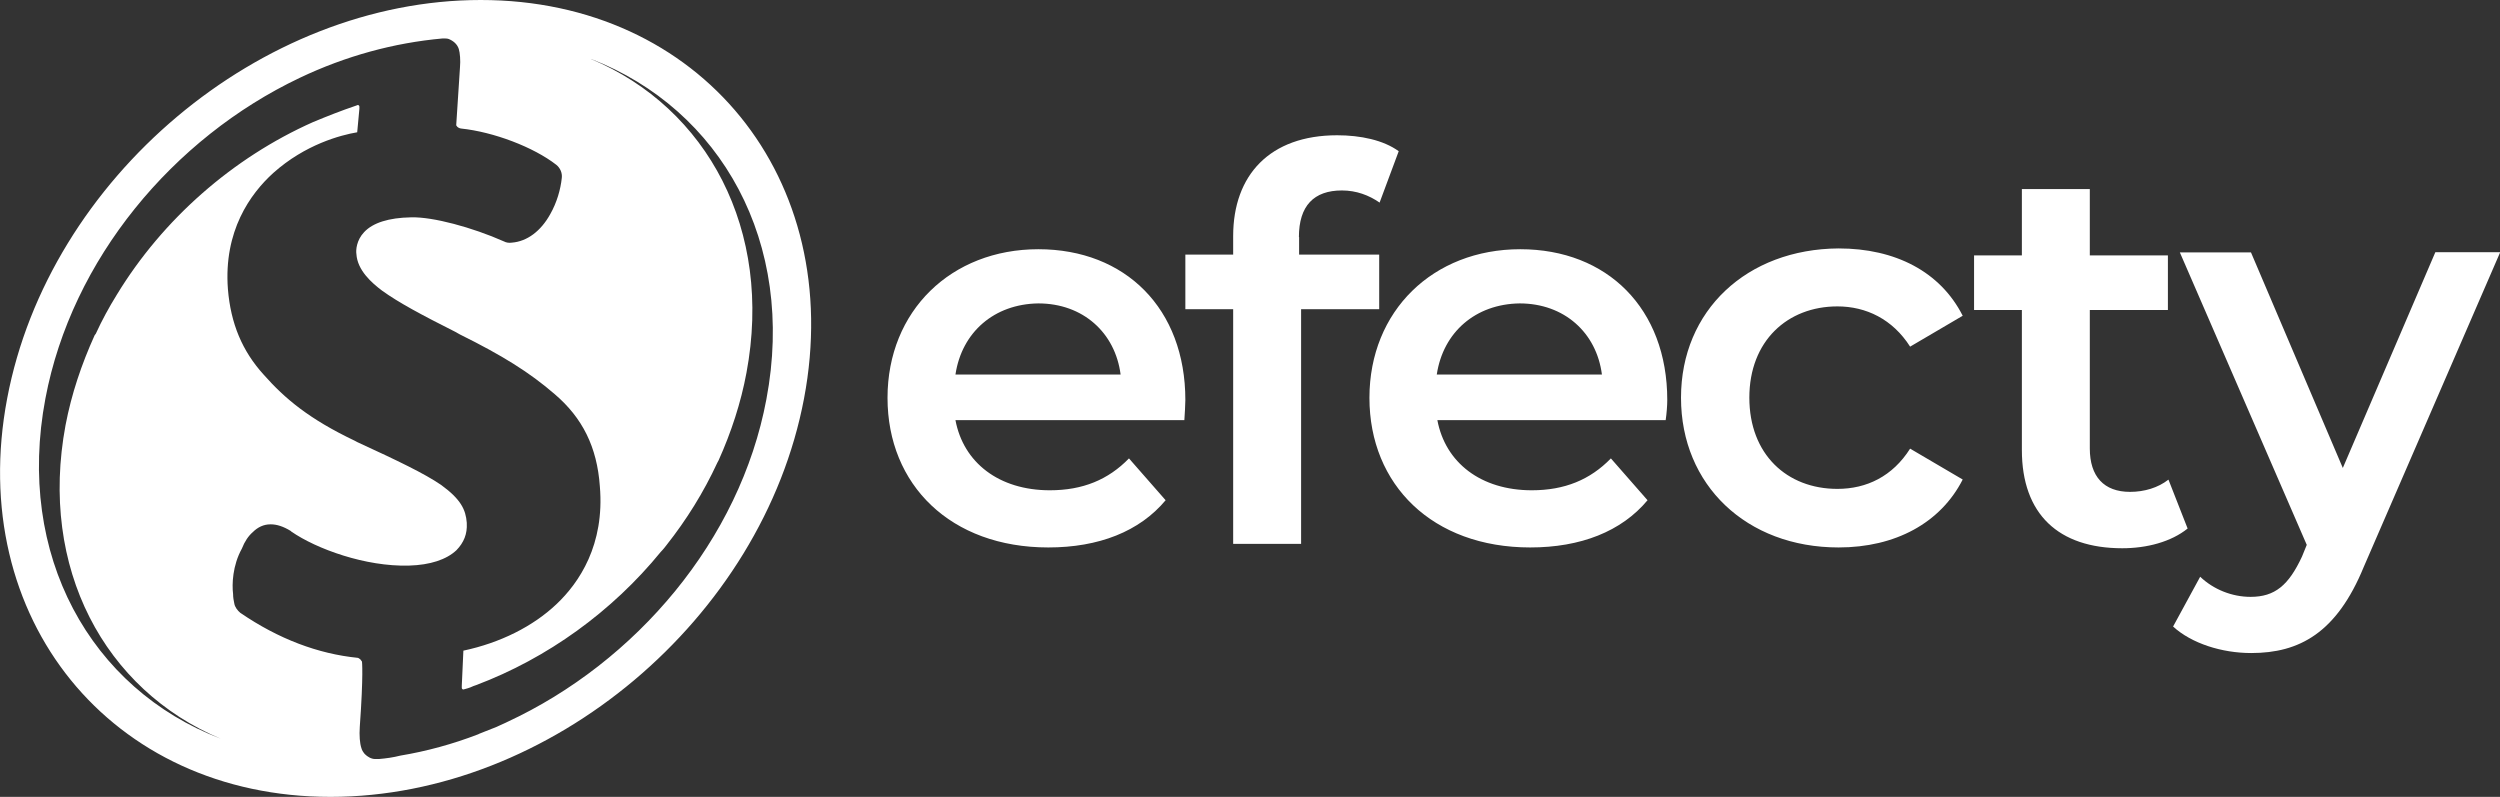
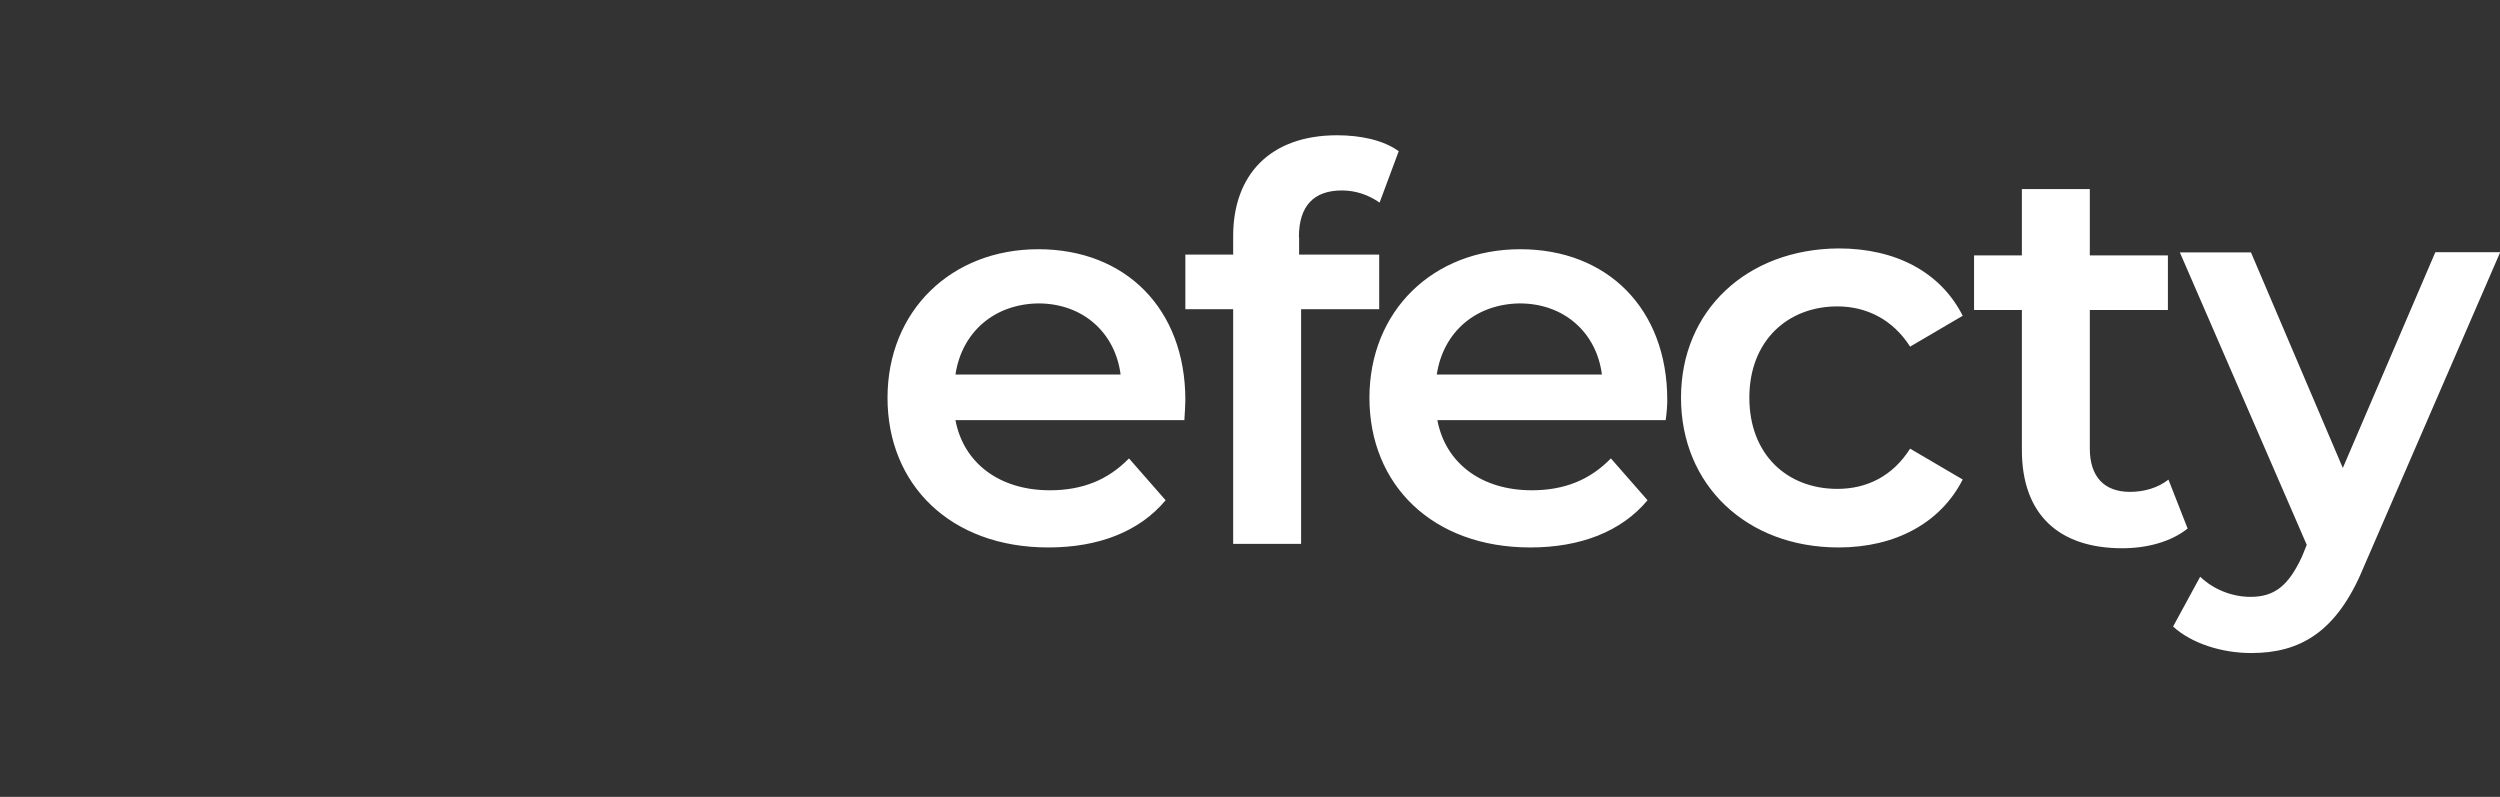
<svg xmlns="http://www.w3.org/2000/svg" id="Layer_2" data-name="Layer 2" viewBox="0 0 125.49 40">
  <rect x="0" y="0" width="125.49" height="40" fill="#333333" stroke="none" />
  <defs>
    <style>
      .cls-1 {
        fill: #fff;
      }
    </style>
  </defs>
  <g id="Layer_1-2" data-name="Layer 1">
-     <path class="cls-1" d="M40.36,20c-2.09,11.06-12.74,20-23.77,20S-1.73,31.03.36,20C2.45,8.94,13.1,0,24.13,0s18.32,8.97,16.23,20M29.68,2.97c5.83,2.45,9.13,8.58,7.79,15.74-.28,1.51-.77,3-1.4,4.4l-.06.11c-.69,1.49-1.54,2.86-2.56,4.15l-.11.14c-.06.06-.11.14-.17.19-2.45,3-5.69,5.34-9.27,6.69h0c-.08.03-.19.06-.28.11-.08.03-.17.06-.25.08l-.11.03h0c-.06,0-.08-.06-.08-.08v-.11h0l.08-1.76c1.84-.39,3.49-1.21,4.68-2.34,1.13-1.07,2.42-2.97,2.17-5.91-.14-1.98-.88-3.44-2.26-4.62-1.27-1.1-2.64-1.95-4.76-3l-.25-.14c-1.65-.83-2.83-1.46-3.66-2.06-.52-.39-1.24-1.02-1.29-1.84-.03-.19,0-.69.39-1.1.44-.47,1.24-.72,2.34-.74h.03c1.07-.03,3.05.5,4.65,1.21.11.06.25.08.39.06.77-.06,1.46-.58,1.93-1.43.33-.58.52-1.24.58-1.82.03-.25-.08-.5-.28-.66-1.13-.88-3.14-1.65-4.79-1.82-.03,0-.11-.03-.17-.08l-.06-.08s.14-2.17.19-2.92c.03-.33,0-.72-.06-.91-.08-.25-.28-.41-.5-.5-.08-.03-.17-.03-.25-.03h-.06c-2.45.22-4.87.88-7.18,1.98h0C8.69,6.93,3.6,13.01,2.28,20c-1.49,7.87,2.26,14.58,8.8,17.08-5.83-2.45-9.13-8.56-7.79-15.74.3-1.57.8-3.05,1.46-4.51l.06-.08c.3-.66.66-1.32,1.05-1.95,2.31-3.8,5.83-6.88,9.85-8.67h0c.72-.3,1.43-.58,2.17-.83l.08-.03h0c.06,0,.08.06.08.08v.11l-.11,1.18c-.83.14-2.61.61-4.21,2.04-1.16,1.05-2.5,2.92-2.28,5.83.14,1.73.72,3.11,1.79,4.29,1.07,1.21,2.28,2.23,4.59,3.33l.11.06c2.04.94,3.36,1.57,4.21,2.15.99.72,1.24,1.24,1.29,1.9v.03c.03.52-.14.96-.52,1.35-.5.47-1.32.74-2.37.77h-.03c-2.15.06-4.62-.83-5.89-1.71l-.03-.03h0c-.36-.22-.69-.33-.99-.33h-.03c-.33,0-.63.14-.88.39-.22.19-.41.47-.55.83-.47.85-.5,1.79-.44,2.28,0,.17.03.33.06.47.03.19.17.36.3.47,1.93,1.32,3.91,2.06,5.89,2.26.03,0,.08.03.14.08l.08.11s.08.63-.11,3.27c-.03.44,0,.83.08,1.07.03.11.08.19.17.3.14.14.33.25.52.25h.19c.36-.03.72-.08,1.07-.17h0c1.32-.22,2.64-.58,3.91-1.07l.06-.03c.22-.08.41-.17.63-.25l.08-.03c.22-.08.41-.19.63-.28l.06-.03c6.46-3,11.69-9.13,13.01-16.2,1.49-7.87-2.28-14.55-8.8-17.08" />
    <path class="cls-1" d="M59.44,21.09h-11.48c.4,2.13,2.18,3.52,4.74,3.52,1.65,0,2.93-.53,3.97-1.6l1.84,2.1c-1.31,1.57-3.36,2.37-5.89,2.37-4.9,0-8.07-3.14-8.07-7.51s3.2-7.46,7.57-7.46,7.38,2.98,7.38,7.57c0,.27-.03.67-.05,1.01M47.96,18.8h8.29c-.27-2.1-1.89-3.57-4.13-3.57-2.21.03-3.84,1.44-4.16,3.57M65.2,11.9c0-1.57.75-2.34,2.16-2.34.72,0,1.36.24,1.89.61l.96-2.58c-.77-.56-1.92-.8-3.09-.8-3.38,0-5.22,2-5.22,5.06v.93h-2.4v2.74h2.4v11.78h3.41v-11.78h3.92v-2.74h-4.02v-.88M83.61,21.09h-11.46c.4,2.13,2.18,3.52,4.74,3.52,1.65,0,2.93-.53,3.97-1.6l1.84,2.1c-1.31,1.57-3.36,2.37-5.89,2.37-4.9,0-8.07-3.14-8.07-7.51s3.2-7.46,7.57-7.46,7.38,2.98,7.38,7.57c0,.27-.03.67-.08,1.01M72.12,18.8h8.29c-.27-2.1-1.89-3.57-4.13-3.57-2.21.03-3.84,1.44-4.16,3.57M84.38,19.97c0,4.37,3.28,7.51,7.91,7.51,2.85,0,5.12-1.23,6.23-3.41l-2.64-1.55c-.88,1.39-2.18,2.02-3.65,2.02-2.53,0-4.42-1.73-4.42-4.58s1.92-4.58,4.42-4.58c1.44,0,2.77.64,3.65,2.02l2.64-1.55c-1.12-2.21-3.38-3.38-6.23-3.38-4.61.03-7.91,3.12-7.91,7.49M108.84,24.08c-.51.4-1.2.61-1.92.61-1.31,0-2.02-.77-2.02-2.18v-6.95h3.92v-2.74h-3.92v-3.33h-3.41v3.33h-2.4v2.74h2.4v7.03c0,3.22,1.84,4.93,5.04,4.93,1.23,0,2.45-.32,3.28-.99l-.96-2.45ZM122.24,12.67l-4.64,10.82-4.61-10.82h-3.57l6.37,14.68-.24.59c-.67,1.44-1.36,2.02-2.58,2.02-.93,0-1.86-.37-2.53-1.01l-1.36,2.5c.93.85,2.45,1.33,3.92,1.33,2.42,0,4.29-1.01,5.65-4.32l6.85-15.8h-3.25Z" />
  </g>
</svg>